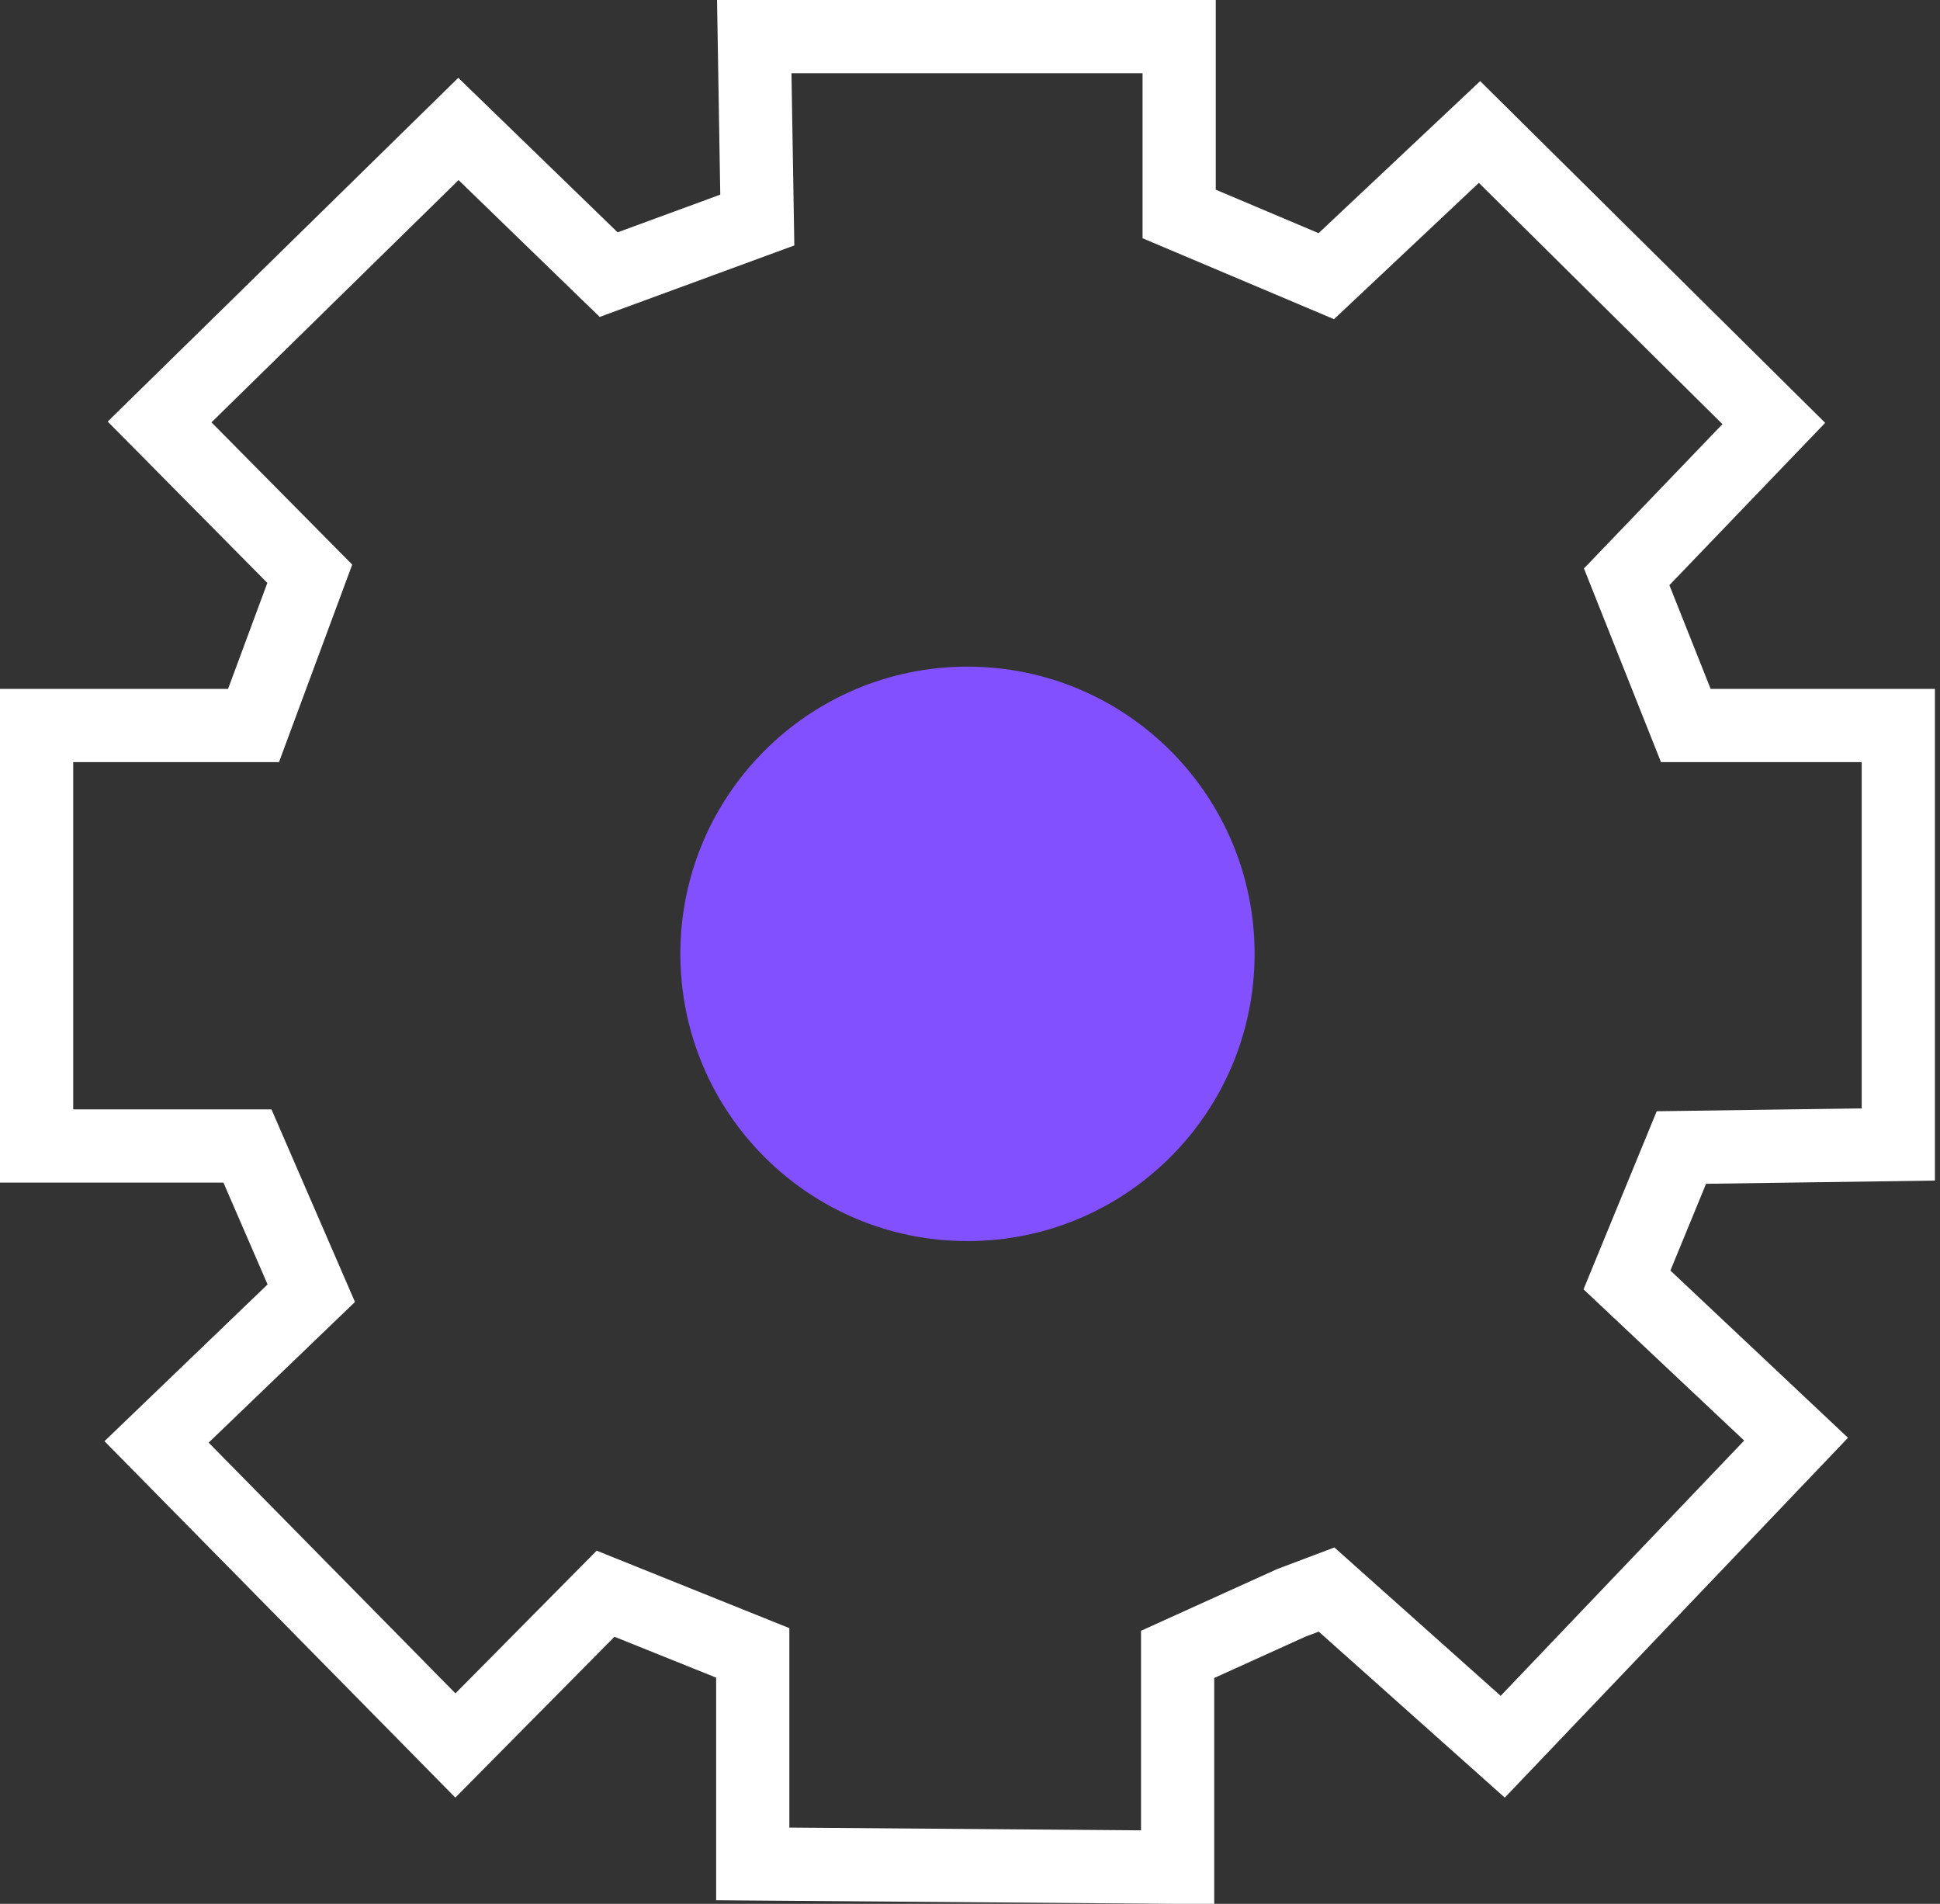
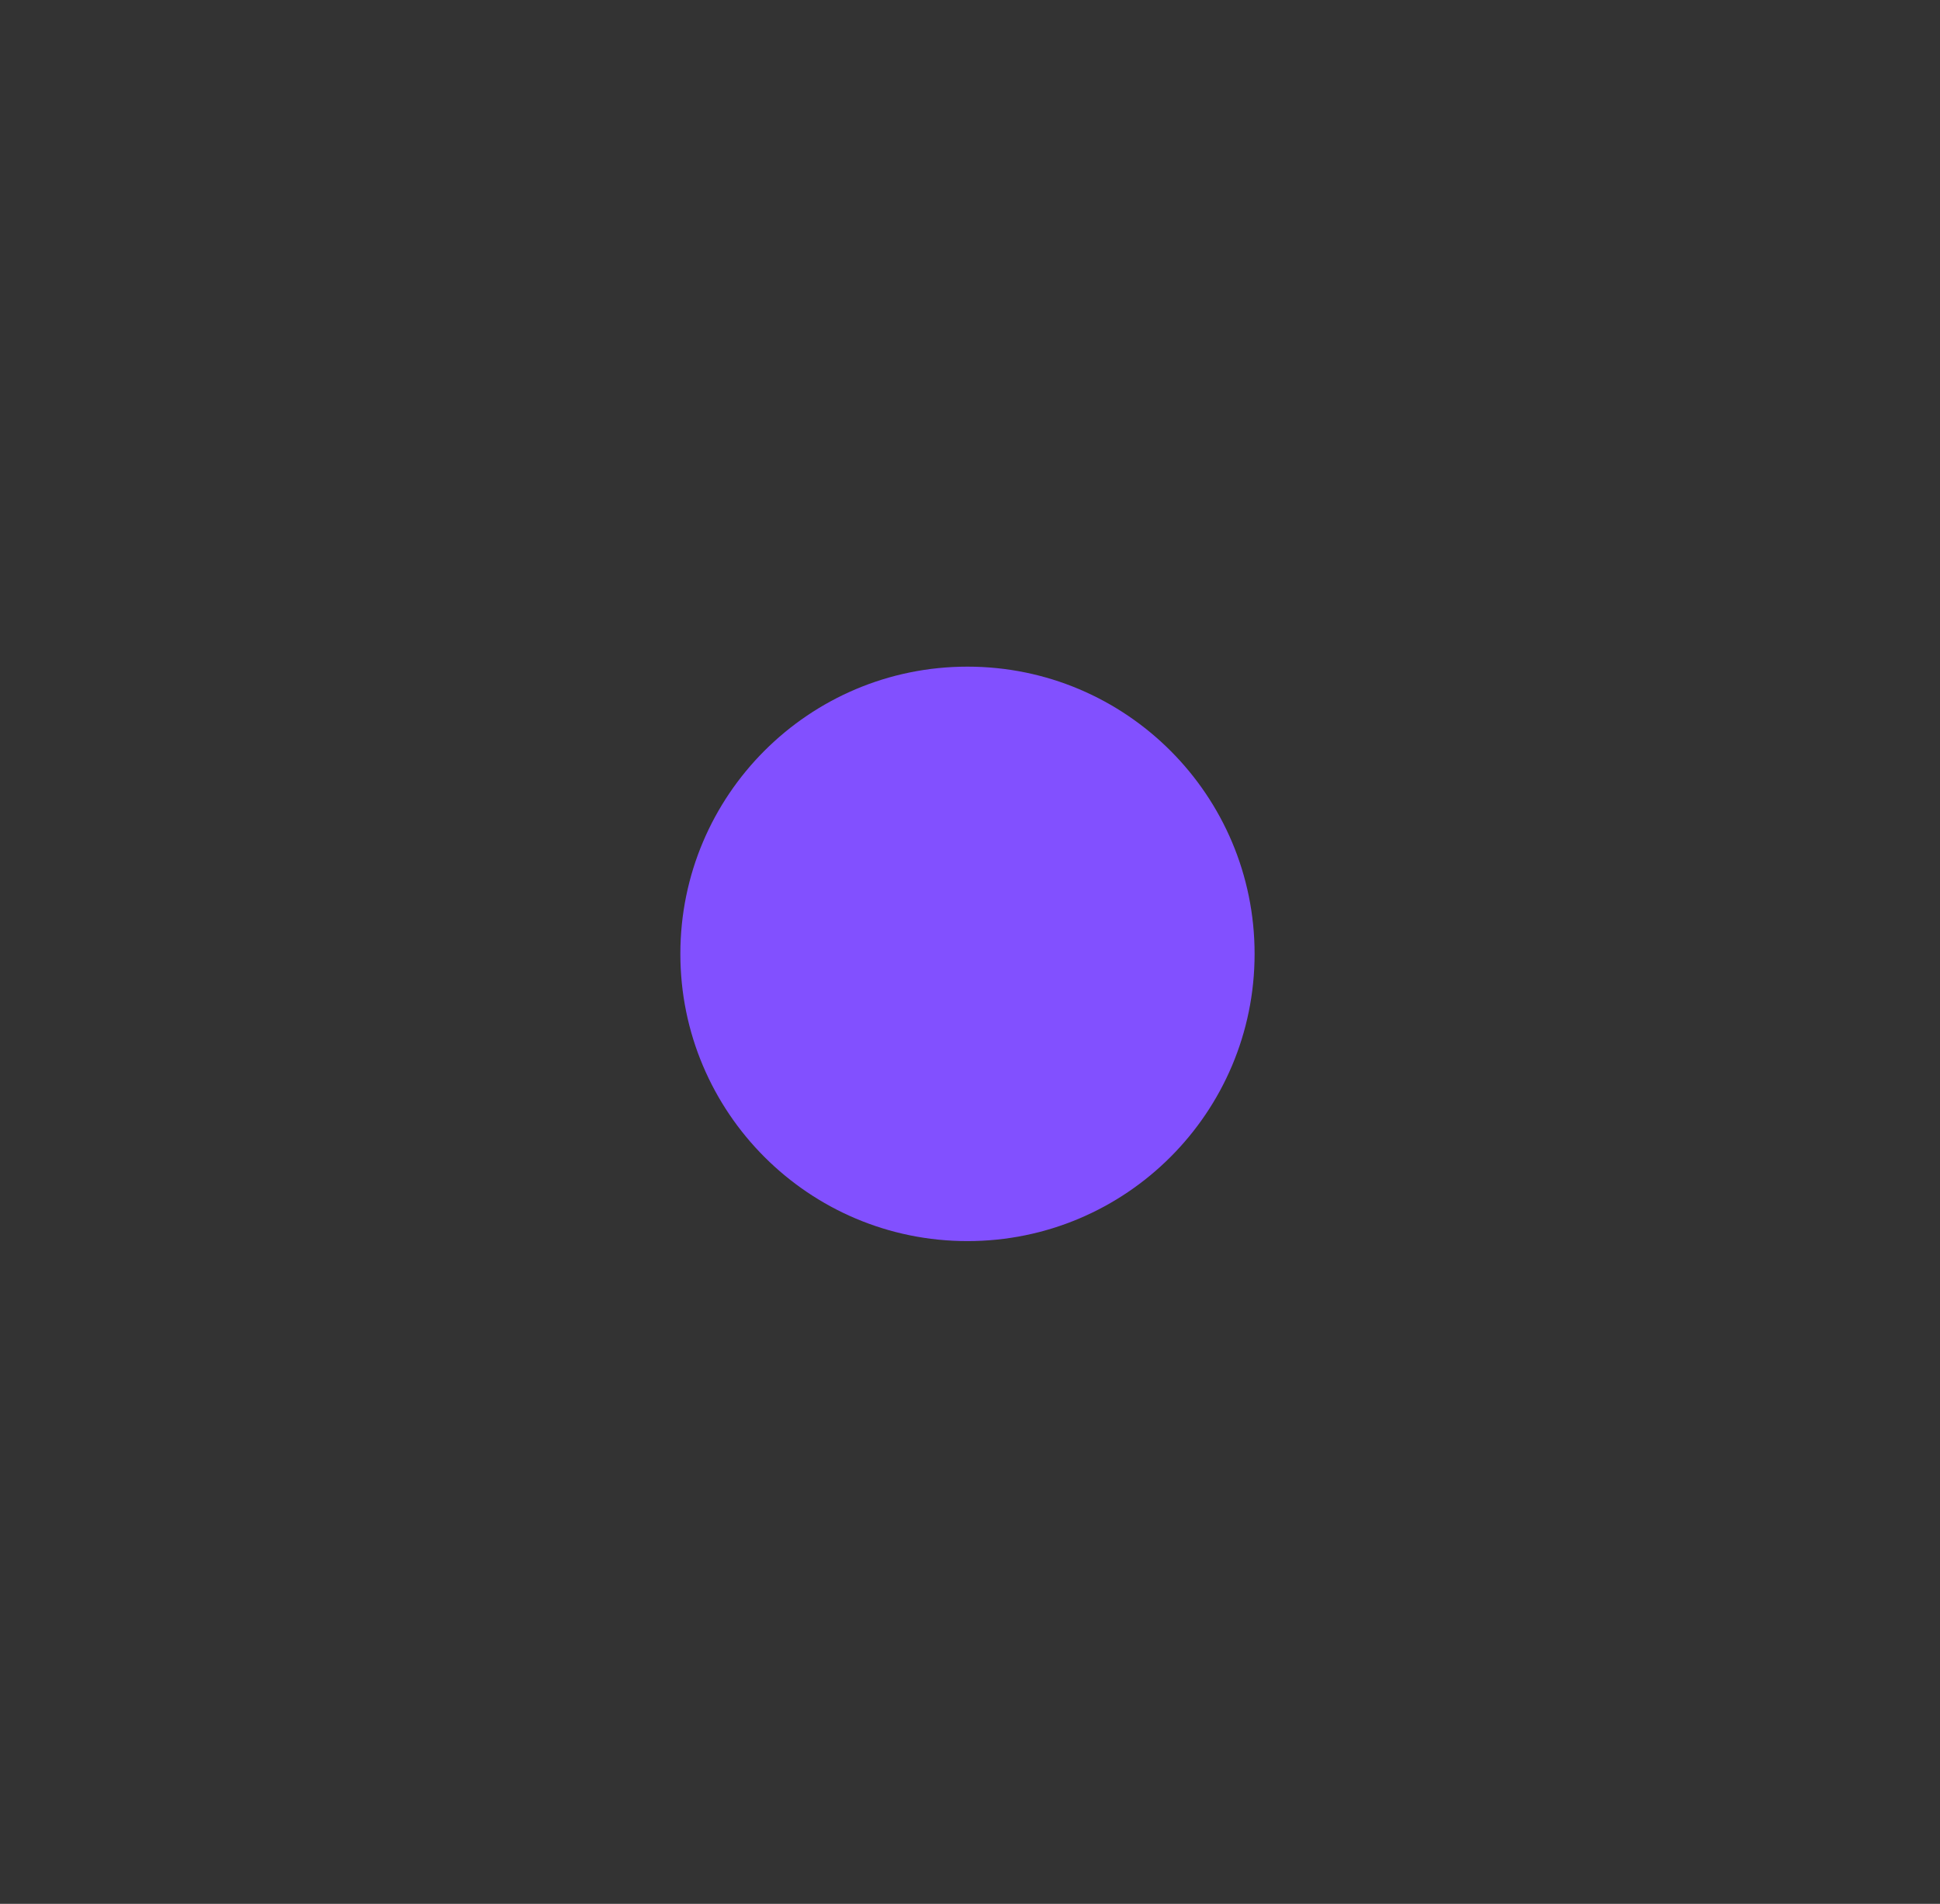
<svg xmlns="http://www.w3.org/2000/svg" width="53" height="52" viewBox="0 0 53 52" fill="none">
  <rect x="0" y="0" width="53" height="52" fill="#333333" stroke="none" />
  <path d="M26.431 33.898C30.763 33.898 34.275 30.386 34.275 26.053C34.275 21.72 30.763 18.208 26.431 18.208C22.099 18.208 18.587 21.72 18.587 26.053C18.587 30.386 22.099 33.898 26.431 33.898Z" fill="#8250FF" />
-   <path d="M35.279 43.778L32.172 45.186V51L20.565 50.909V45.145L16.544 43.529L12.441 47.674L4.277 39.383L8.504 35.321L6.76 31.3H1V19.816H6.926L8.463 15.671L4.36 11.525L12.524 3.522L16.628 7.501L20.689 6.01L20.606 1H32.214V5.844L36.234 7.543L40.42 3.605L48.46 11.567L44.44 15.754L46.056 19.816H51.861V31.259L45.935 31.342L44.448 34.959L49.068 39.308L41.054 47.708L36.241 43.415L35.279 43.778Z" stroke="white" stroke-width="2" stroke-miterlimit="10" />
</svg>